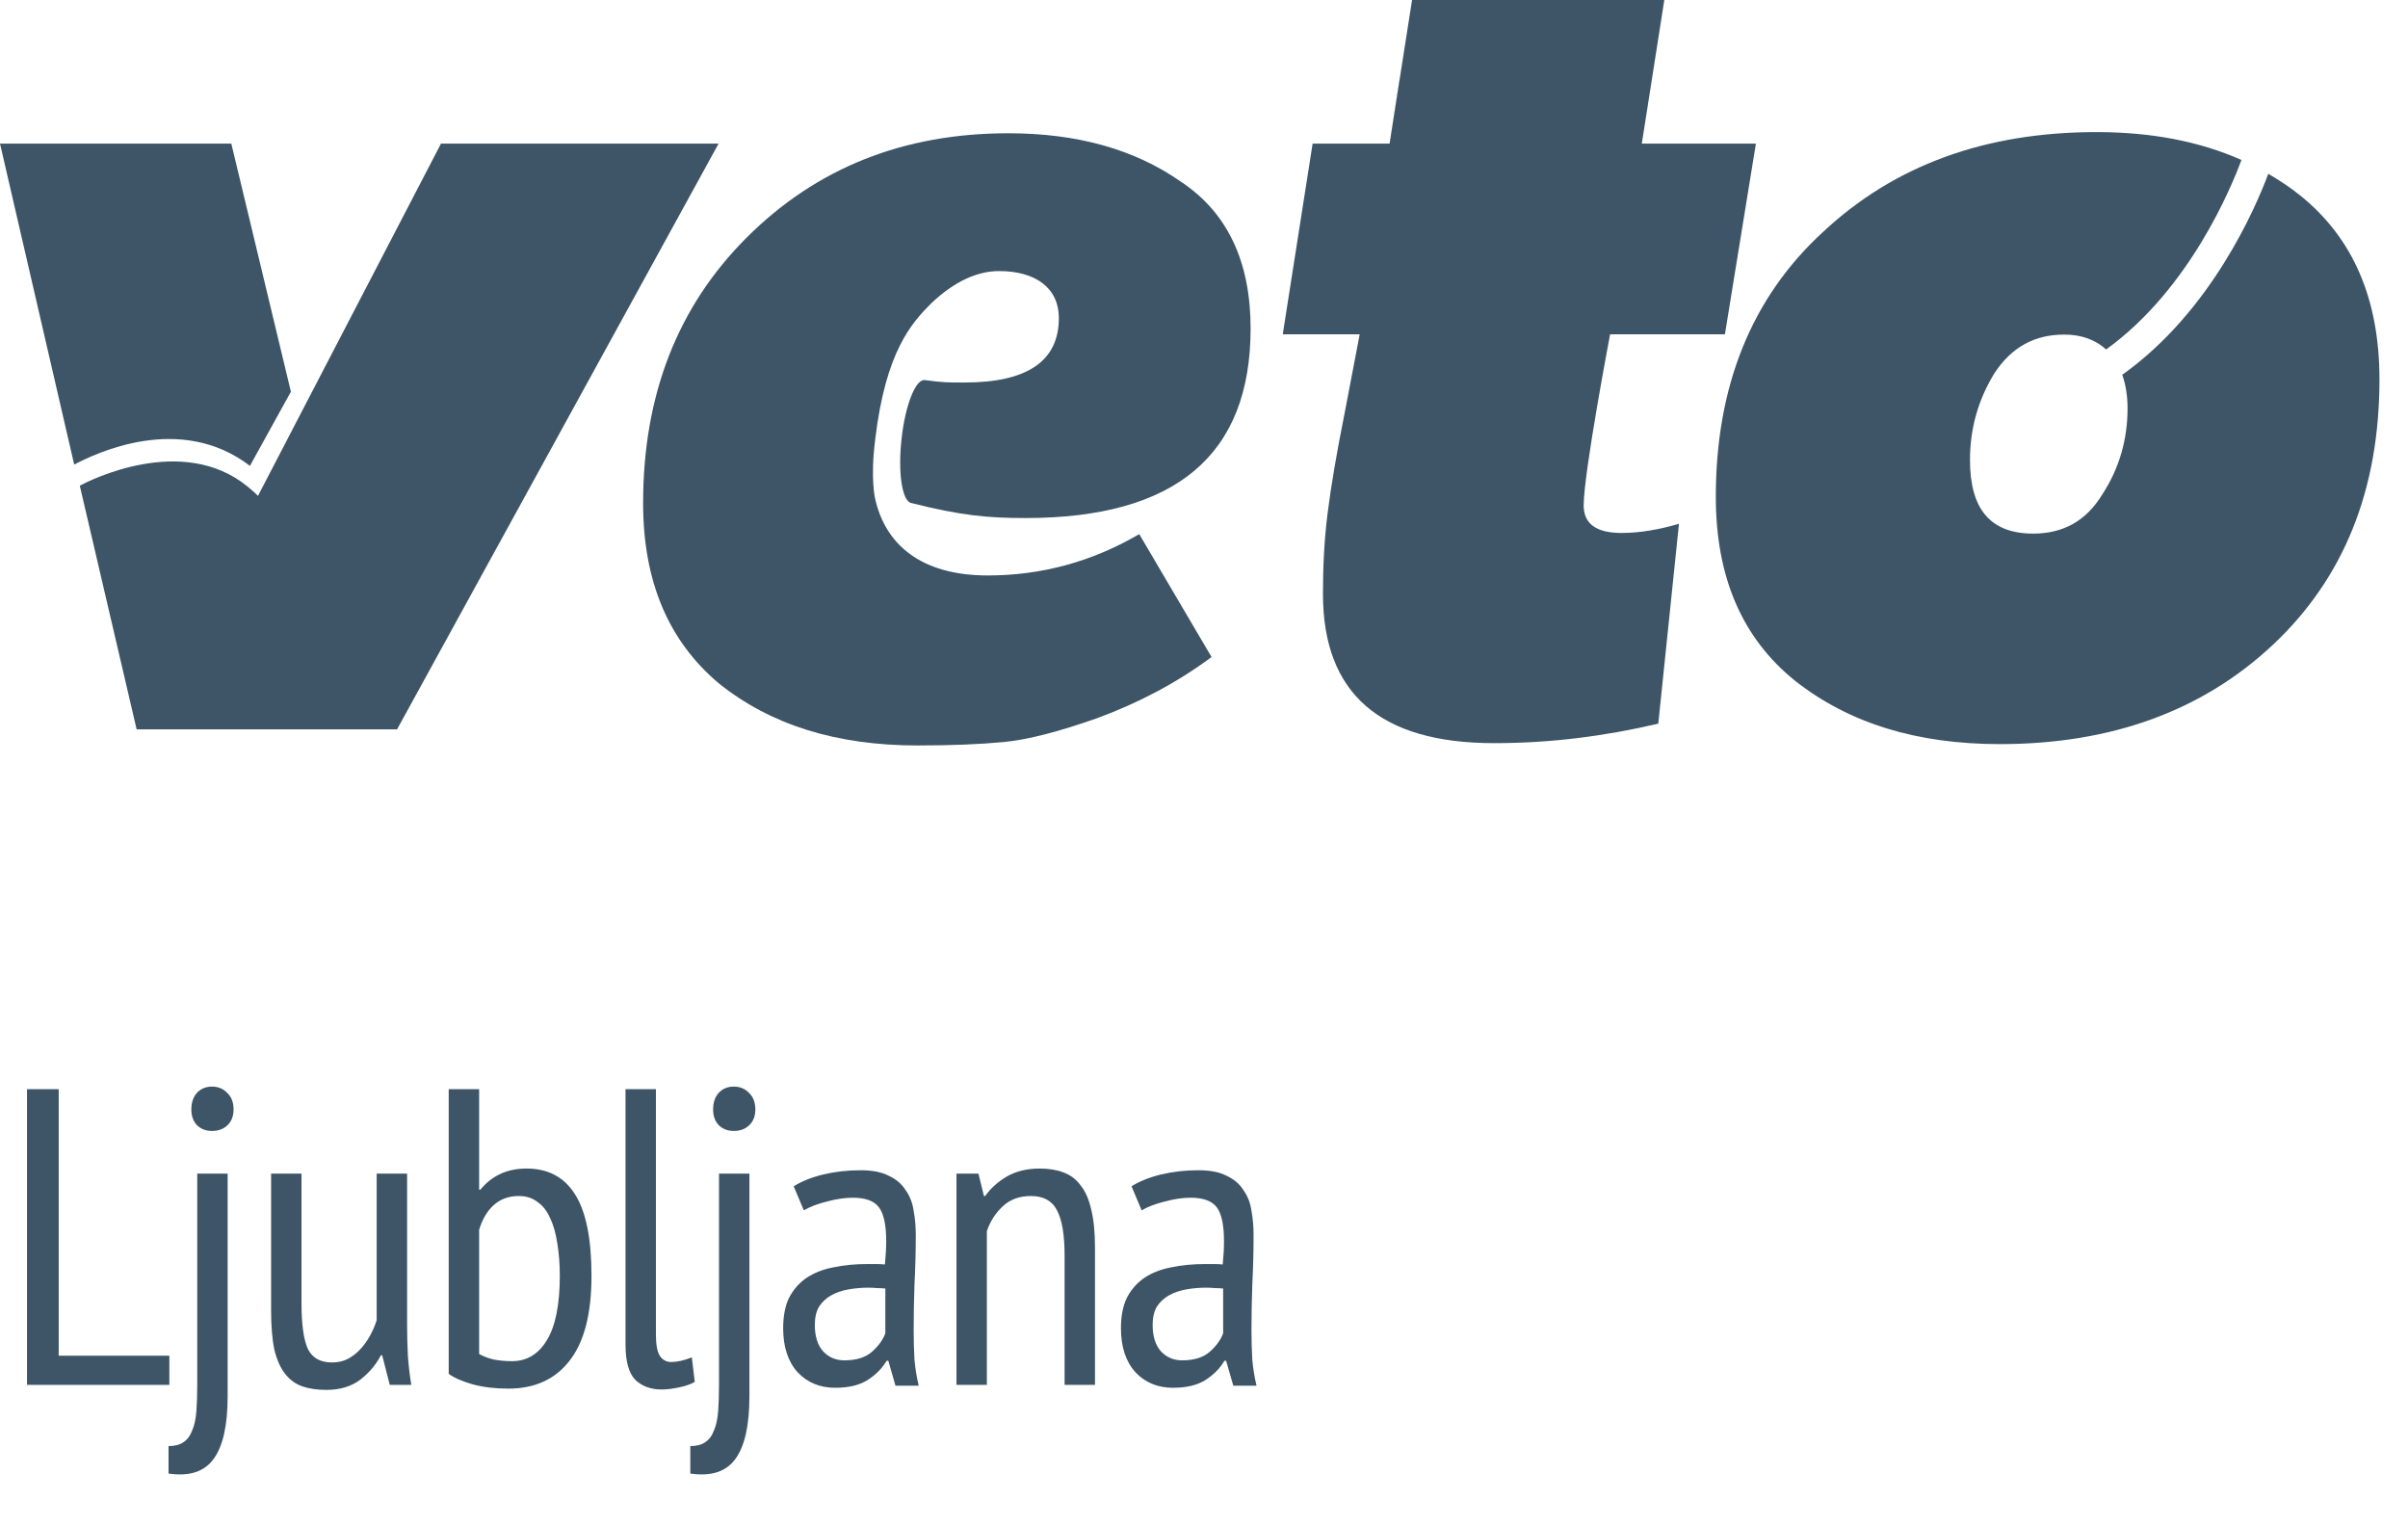
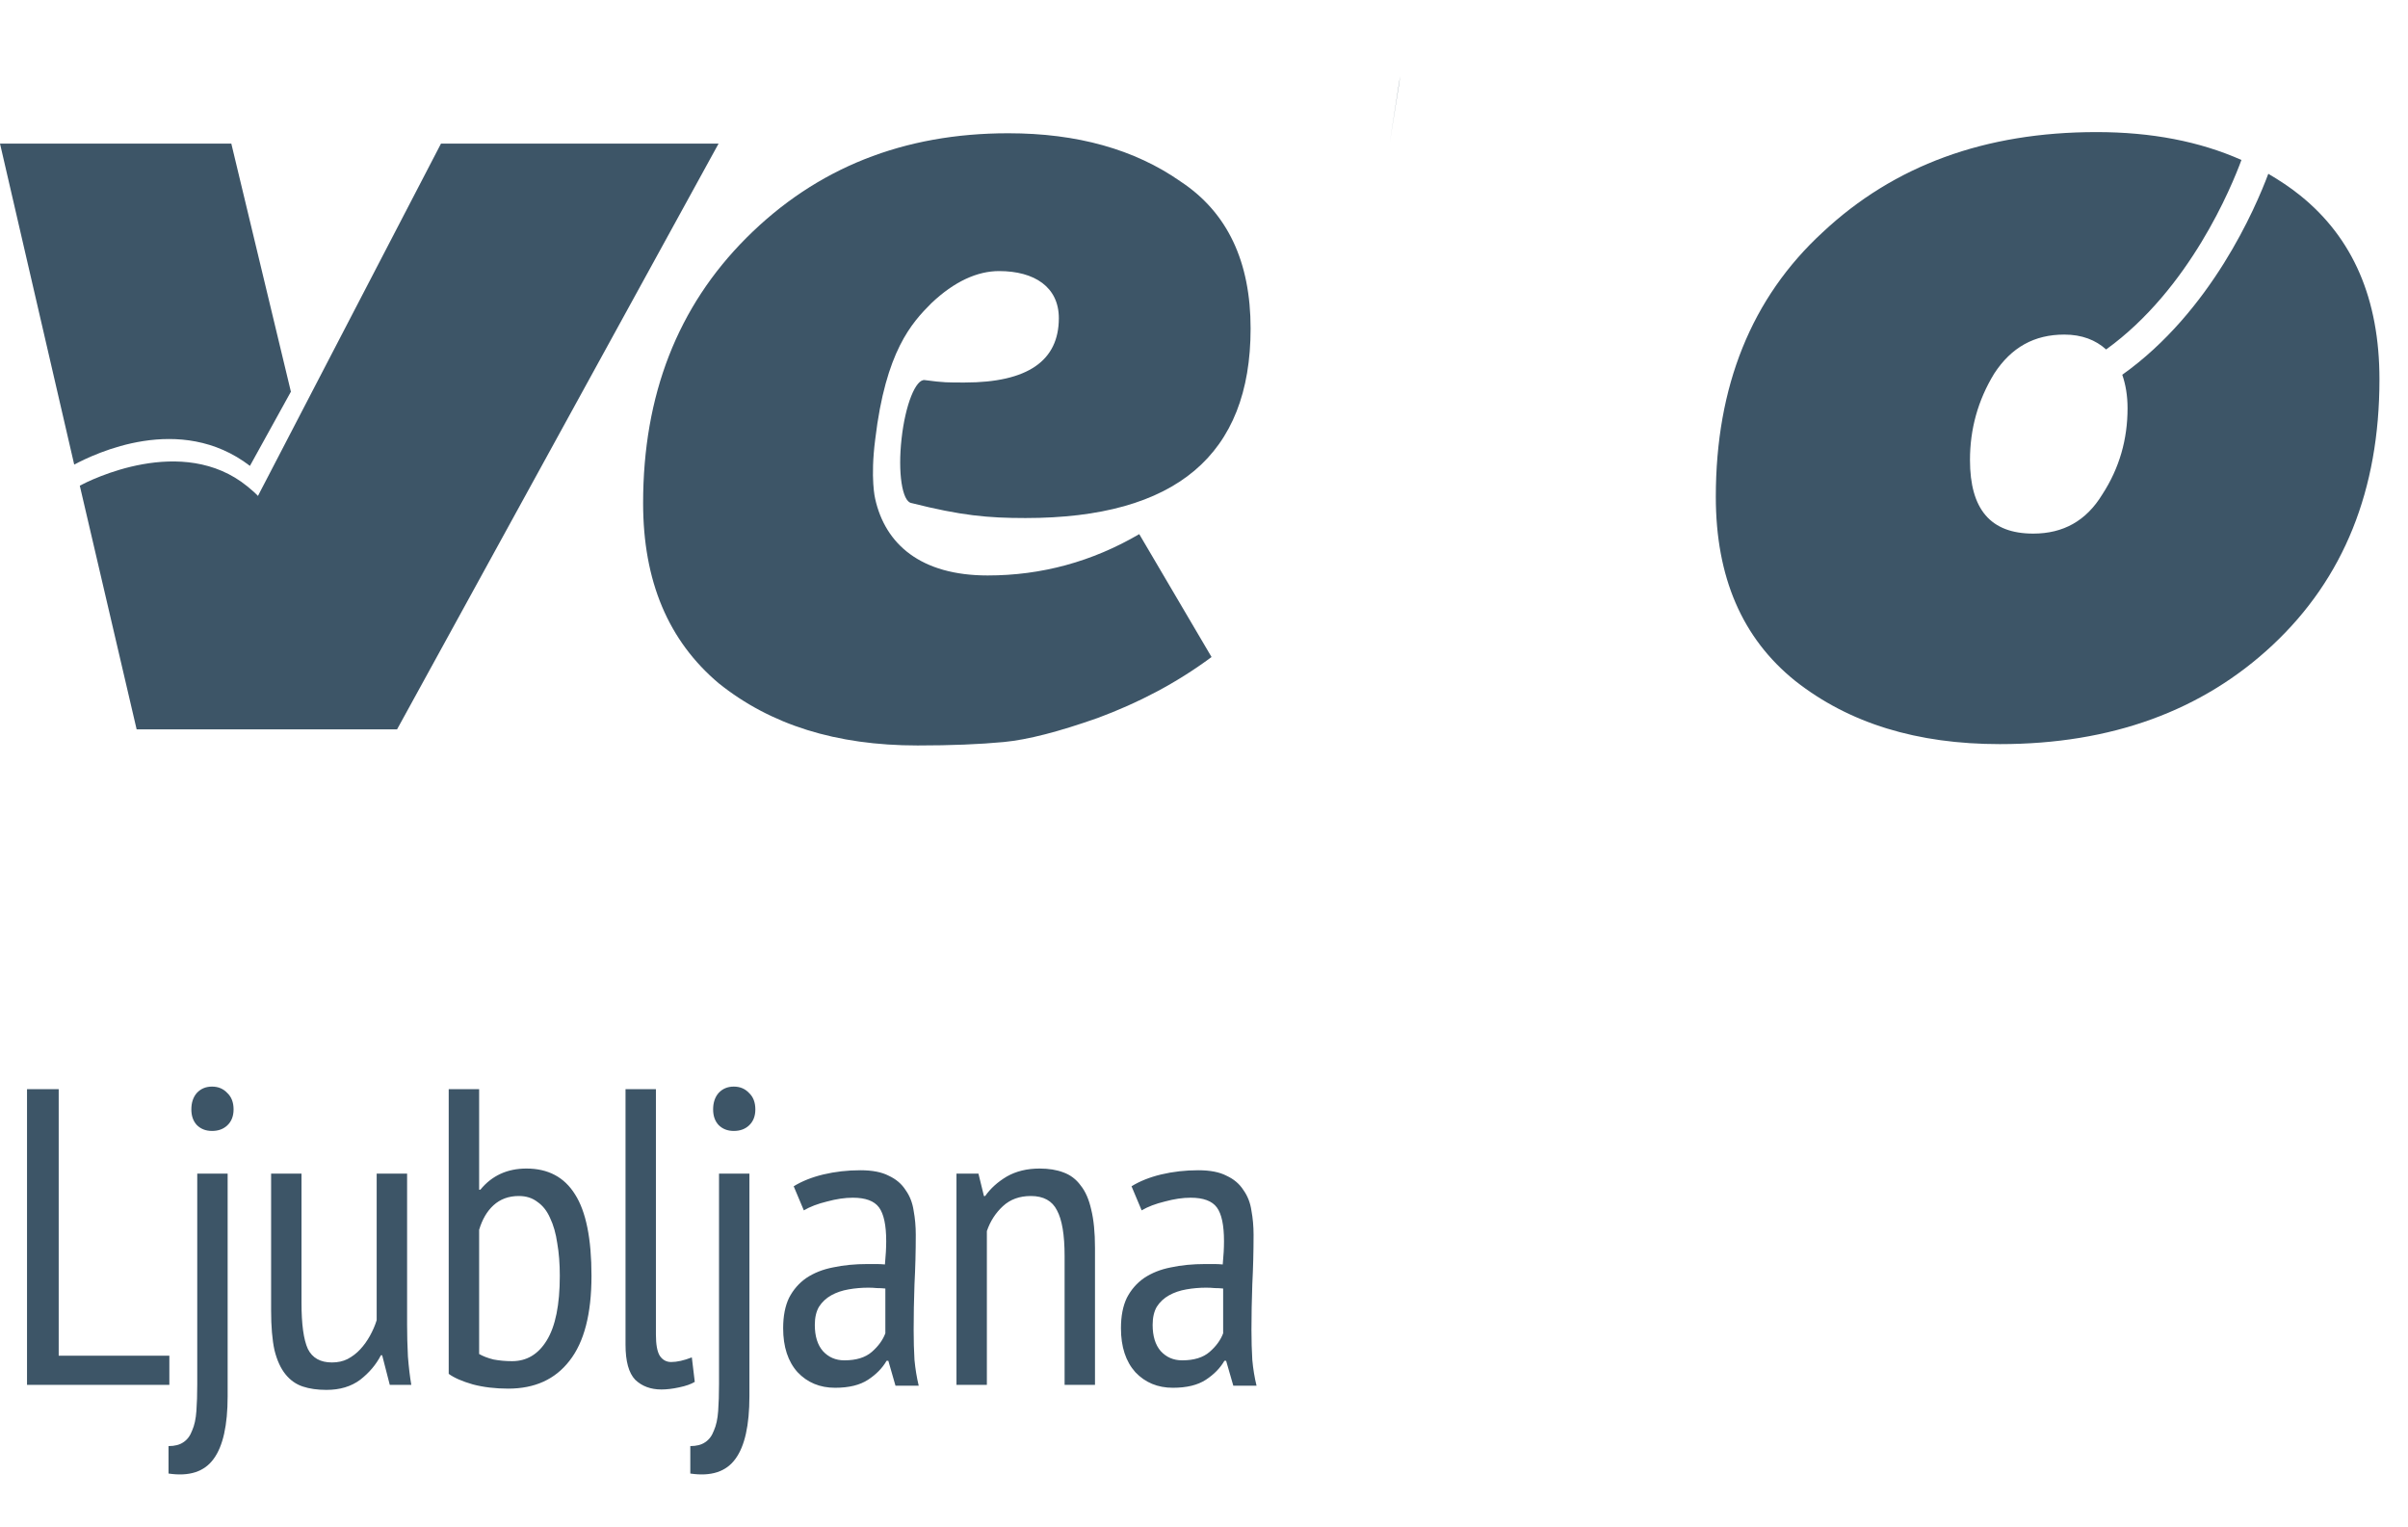
<svg xmlns="http://www.w3.org/2000/svg" width="82" height="52" viewBox="0 0 82 52" fill="none">
  <path d="M8.511 15.861L9.906 13.336L7.877 4.889H0L2.527 15.817C3.233 15.445 6.128 14.036 8.511 15.861Z" fill="#3D5567" />
  <path d="M23.737 4.889H15.017L10.778 13.046L8.995 16.478L8.891 16.677L8.785 16.884C8.669 16.763 8.549 16.663 8.427 16.562C6.209 14.752 3.037 16.364 2.717 16.535L4.653 24.832H9.199H12.788H13.521L24.47 4.889H23.737Z" fill="#3D5567" />
  <path d="M47.632 2.932C47.65 2.828 47.664 2.716 47.678 2.6L47.32 4.888L47.632 2.932Z" fill="#3D5567" />
-   <path d="M54.829 11.381H58.739L59.794 4.889H55.909L56.675 0H54.284H48.085L47.32 4.889H45.694H44.699L43.682 11.381H46.302L45.794 14.039C45.52 15.408 45.325 16.542 45.208 17.48C45.09 18.419 45.051 19.319 45.051 20.218C45.051 23.62 47.007 25.301 50.878 25.301C52.794 25.301 54.632 25.067 56.47 24.637L57.174 17.833C56.509 18.028 55.845 18.145 55.219 18.145C54.358 18.145 53.929 17.833 53.929 17.207C53.929 16.111 54.829 11.381 54.829 11.381Z" fill="#3D5567" />
  <path d="M78.326 6.652C77.985 6.377 77.62 6.138 77.243 5.917C76.81 7.075 75.297 10.606 72.27 12.759C72.385 13.091 72.45 13.469 72.45 13.898C72.45 14.955 72.176 15.934 71.589 16.835C71.041 17.735 70.257 18.167 69.238 18.167C67.788 18.167 67.084 17.344 67.084 15.66C67.084 14.601 67.358 13.623 67.907 12.722C68.494 11.82 69.278 11.391 70.296 11.391C70.896 11.391 71.367 11.577 71.72 11.898C74.568 9.846 75.997 6.345 76.328 5.446C74.905 4.814 73.263 4.497 71.392 4.497C67.594 4.497 64.499 5.633 62.071 7.905C59.643 10.137 58.429 13.152 58.429 16.913C58.429 19.655 59.329 21.73 61.131 23.18C62.971 24.629 65.283 25.334 68.103 25.334C71.902 25.334 74.997 24.198 77.385 21.966C79.814 19.694 81.028 16.678 81.028 12.919C81.028 10.177 80.127 8.1 78.326 6.652Z" fill="#3D5567" />
  <path d="M33.633 19.592C31.357 19.592 30.146 18.53 29.802 16.981C29.802 16.981 29.631 16.299 29.804 14.958C30.161 11.955 31.048 10.991 31.715 10.324C32.498 9.581 33.281 9.229 34.022 9.229C35.235 9.229 36.057 9.778 36.057 10.832C36.057 12.28 35.001 13.023 32.85 13.023C32.284 13.023 32.145 13.028 31.496 12.941C31.489 12.939 31.504 12.942 31.496 12.941C31.185 12.889 30.828 13.782 30.701 14.938C30.571 16.092 30.721 17.073 31.034 17.126C31.027 17.126 31.042 17.128 31.034 17.126C32.729 17.554 33.641 17.637 34.922 17.637C40.045 17.637 42.587 15.485 42.587 11.184C42.587 8.916 41.805 7.235 40.202 6.179C38.638 5.084 36.682 4.537 34.335 4.537C30.777 4.537 27.806 5.71 25.42 8.095C23.073 10.441 21.9 13.453 21.9 17.129C21.9 19.788 22.76 21.821 24.481 23.268C26.241 24.676 28.47 25.38 31.247 25.38C32.381 25.38 33.358 25.341 34.18 25.263C35.001 25.185 36.057 24.911 37.386 24.442C38.755 23.934 40.045 23.268 41.257 22.369L38.795 18.185C37.191 19.122 35.469 19.592 33.633 19.592Z" fill="#3D5567" />
  <path d="M5.767 47.148H0.92V37.081H1.999V46.156H5.767V47.148ZM6.717 39.957H7.752V47.536C7.752 48.524 7.594 49.233 7.278 49.665C6.961 50.106 6.448 50.273 5.739 50.168V49.233C5.95 49.233 6.118 49.19 6.242 49.104C6.377 49.017 6.477 48.883 6.544 48.701C6.621 48.529 6.669 48.308 6.688 48.039C6.707 47.781 6.717 47.474 6.717 47.119V39.957ZM6.516 37.771C6.516 37.541 6.578 37.354 6.703 37.21C6.837 37.066 7.009 36.994 7.22 36.994C7.431 36.994 7.604 37.066 7.738 37.21C7.882 37.344 7.954 37.531 7.954 37.771C7.954 38.001 7.882 38.183 7.738 38.317C7.604 38.442 7.431 38.504 7.22 38.504C7.009 38.504 6.837 38.437 6.703 38.303C6.578 38.169 6.516 37.991 6.516 37.771ZM10.267 39.957V44.358C10.267 45.086 10.339 45.609 10.483 45.925C10.636 46.232 10.909 46.386 11.303 46.386C11.504 46.386 11.681 46.347 11.835 46.27C11.998 46.184 12.142 46.074 12.266 45.94C12.391 45.806 12.501 45.652 12.597 45.48C12.693 45.307 12.77 45.13 12.827 44.947V39.957H13.863V45.106C13.863 45.451 13.872 45.81 13.891 46.184C13.92 46.549 13.958 46.87 14.006 47.148H13.273L13.014 46.141H12.971C12.808 46.458 12.573 46.736 12.266 46.975C11.959 47.205 11.576 47.32 11.116 47.32C10.809 47.32 10.54 47.282 10.31 47.205C10.08 47.129 9.884 46.99 9.721 46.788C9.558 46.587 9.433 46.314 9.347 45.968C9.27 45.614 9.232 45.163 9.232 44.617V39.957H10.267ZM15.28 37.081H16.316V40.503H16.359C16.752 40.024 17.275 39.784 17.927 39.784C18.665 39.784 19.216 40.077 19.581 40.662C19.955 41.246 20.142 42.172 20.142 43.437C20.142 44.732 19.892 45.695 19.394 46.328C18.905 46.961 18.21 47.277 17.308 47.277C16.867 47.277 16.465 47.229 16.1 47.133C15.736 47.028 15.463 46.908 15.28 46.774V37.081ZM16.316 46.098C16.45 46.175 16.613 46.237 16.805 46.285C17.006 46.323 17.217 46.342 17.438 46.342C17.936 46.342 18.329 46.108 18.617 45.638C18.914 45.158 19.063 44.425 19.063 43.437C19.063 43.025 19.034 42.656 18.977 42.33C18.929 41.994 18.847 41.707 18.732 41.467C18.627 41.227 18.483 41.045 18.301 40.92C18.128 40.786 17.917 40.719 17.668 40.719C17.323 40.719 17.035 40.825 16.805 41.035C16.584 41.237 16.422 41.515 16.316 41.87V46.098ZM22.336 45.436C22.336 45.772 22.379 46.012 22.466 46.156C22.561 46.299 22.691 46.371 22.854 46.371C23.055 46.371 23.29 46.319 23.559 46.213L23.659 47.047C23.535 47.124 23.357 47.186 23.127 47.234C22.907 47.282 22.705 47.306 22.523 47.306C22.159 47.306 21.862 47.196 21.631 46.975C21.411 46.745 21.301 46.347 21.301 45.782V37.081H22.336V45.436ZM24.485 39.957H25.52V47.536C25.52 48.524 25.362 49.233 25.046 49.665C24.729 50.106 24.216 50.273 23.507 50.168V49.233C23.718 49.233 23.886 49.19 24.01 49.104C24.145 49.017 24.245 48.883 24.312 48.701C24.389 48.529 24.437 48.308 24.456 48.039C24.475 47.781 24.485 47.474 24.485 47.119V39.957ZM24.284 37.771C24.284 37.541 24.346 37.354 24.471 37.21C24.605 37.066 24.777 36.994 24.988 36.994C25.199 36.994 25.372 37.066 25.506 37.21C25.65 37.344 25.722 37.531 25.722 37.771C25.722 38.001 25.65 38.183 25.506 38.317C25.372 38.442 25.199 38.504 24.988 38.504C24.777 38.504 24.605 38.437 24.471 38.303C24.346 38.169 24.284 37.991 24.284 37.771ZM27.028 40.388C27.306 40.216 27.642 40.081 28.035 39.986C28.438 39.89 28.86 39.842 29.3 39.842C29.703 39.842 30.024 39.904 30.264 40.029C30.513 40.144 30.705 40.307 30.839 40.518C30.983 40.719 31.074 40.954 31.113 41.222C31.161 41.481 31.185 41.755 31.185 42.042C31.185 42.617 31.17 43.178 31.141 43.725C31.122 44.271 31.113 44.789 31.113 45.278C31.113 45.642 31.122 45.983 31.141 46.299C31.17 46.606 31.218 46.898 31.285 47.177H30.494L30.25 46.328H30.192C30.048 46.577 29.837 46.793 29.559 46.975C29.281 47.157 28.907 47.248 28.438 47.248C27.92 47.248 27.493 47.071 27.158 46.716C26.832 46.352 26.669 45.853 26.669 45.221C26.669 44.808 26.736 44.463 26.87 44.185C27.014 43.907 27.21 43.682 27.46 43.509C27.718 43.337 28.021 43.217 28.366 43.15C28.721 43.073 29.114 43.035 29.545 43.035C29.641 43.035 29.737 43.035 29.833 43.035C29.929 43.035 30.029 43.039 30.135 43.049C30.163 42.752 30.178 42.488 30.178 42.258C30.178 41.711 30.096 41.328 29.933 41.107C29.77 40.887 29.473 40.777 29.042 40.777C28.773 40.777 28.481 40.82 28.164 40.906C27.848 40.983 27.584 41.083 27.373 41.208L27.028 40.388ZM30.149 43.869C30.053 43.859 29.957 43.854 29.861 43.854C29.766 43.845 29.67 43.84 29.574 43.84C29.344 43.84 29.118 43.859 28.898 43.898C28.677 43.936 28.481 44.003 28.308 44.099C28.136 44.195 27.997 44.324 27.891 44.487C27.795 44.65 27.747 44.856 27.747 45.106C27.747 45.489 27.838 45.786 28.021 45.997C28.212 46.208 28.457 46.314 28.754 46.314C29.157 46.314 29.468 46.218 29.689 46.026C29.909 45.834 30.063 45.623 30.149 45.393V43.869ZM36.253 47.148V42.761C36.253 42.042 36.166 41.525 35.994 41.208C35.831 40.882 35.534 40.719 35.102 40.719C34.719 40.719 34.402 40.834 34.153 41.064C33.904 41.294 33.721 41.577 33.606 41.913V47.148H32.571V39.957H33.319L33.506 40.719H33.549C33.731 40.46 33.975 40.24 34.282 40.057C34.599 39.875 34.973 39.784 35.404 39.784C35.711 39.784 35.979 39.827 36.209 39.914C36.449 40 36.646 40.149 36.799 40.359C36.962 40.561 37.082 40.834 37.159 41.179C37.245 41.525 37.288 41.961 37.288 42.488V47.148H36.253ZM38.532 40.388C38.81 40.216 39.145 40.081 39.538 39.986C39.941 39.89 40.363 39.842 40.804 39.842C41.207 39.842 41.528 39.904 41.767 40.029C42.017 40.144 42.209 40.307 42.343 40.518C42.487 40.719 42.578 40.954 42.616 41.222C42.664 41.481 42.688 41.755 42.688 42.042C42.688 42.617 42.673 43.178 42.645 43.725C42.626 44.271 42.616 44.789 42.616 45.278C42.616 45.642 42.626 45.983 42.645 46.299C42.673 46.606 42.721 46.898 42.789 47.177H41.998L41.753 46.328H41.696C41.552 46.577 41.341 46.793 41.063 46.975C40.785 47.157 40.411 47.248 39.941 47.248C39.423 47.248 38.996 47.071 38.661 46.716C38.335 46.352 38.172 45.853 38.172 45.221C38.172 44.808 38.239 44.463 38.373 44.185C38.517 43.907 38.714 43.682 38.963 43.509C39.222 43.337 39.524 43.217 39.869 43.15C40.224 43.073 40.617 43.035 41.048 43.035C41.144 43.035 41.24 43.035 41.336 43.035C41.432 43.035 41.533 43.039 41.638 43.049C41.667 42.752 41.681 42.488 41.681 42.258C41.681 41.711 41.6 41.328 41.437 41.107C41.274 40.887 40.976 40.777 40.545 40.777C40.276 40.777 39.984 40.82 39.668 40.906C39.351 40.983 39.088 41.083 38.877 41.208L38.532 40.388ZM41.652 43.869C41.556 43.859 41.461 43.854 41.365 43.854C41.269 43.845 41.173 43.84 41.077 43.84C40.847 43.84 40.622 43.859 40.401 43.898C40.181 43.936 39.984 44.003 39.812 44.099C39.639 44.195 39.5 44.324 39.394 44.487C39.299 44.65 39.251 44.856 39.251 45.106C39.251 45.489 39.342 45.786 39.524 45.997C39.716 46.208 39.96 46.314 40.257 46.314C40.66 46.314 40.972 46.218 41.192 46.026C41.413 45.834 41.566 45.623 41.652 45.393V43.869Z" fill="#3D5567" />
</svg>